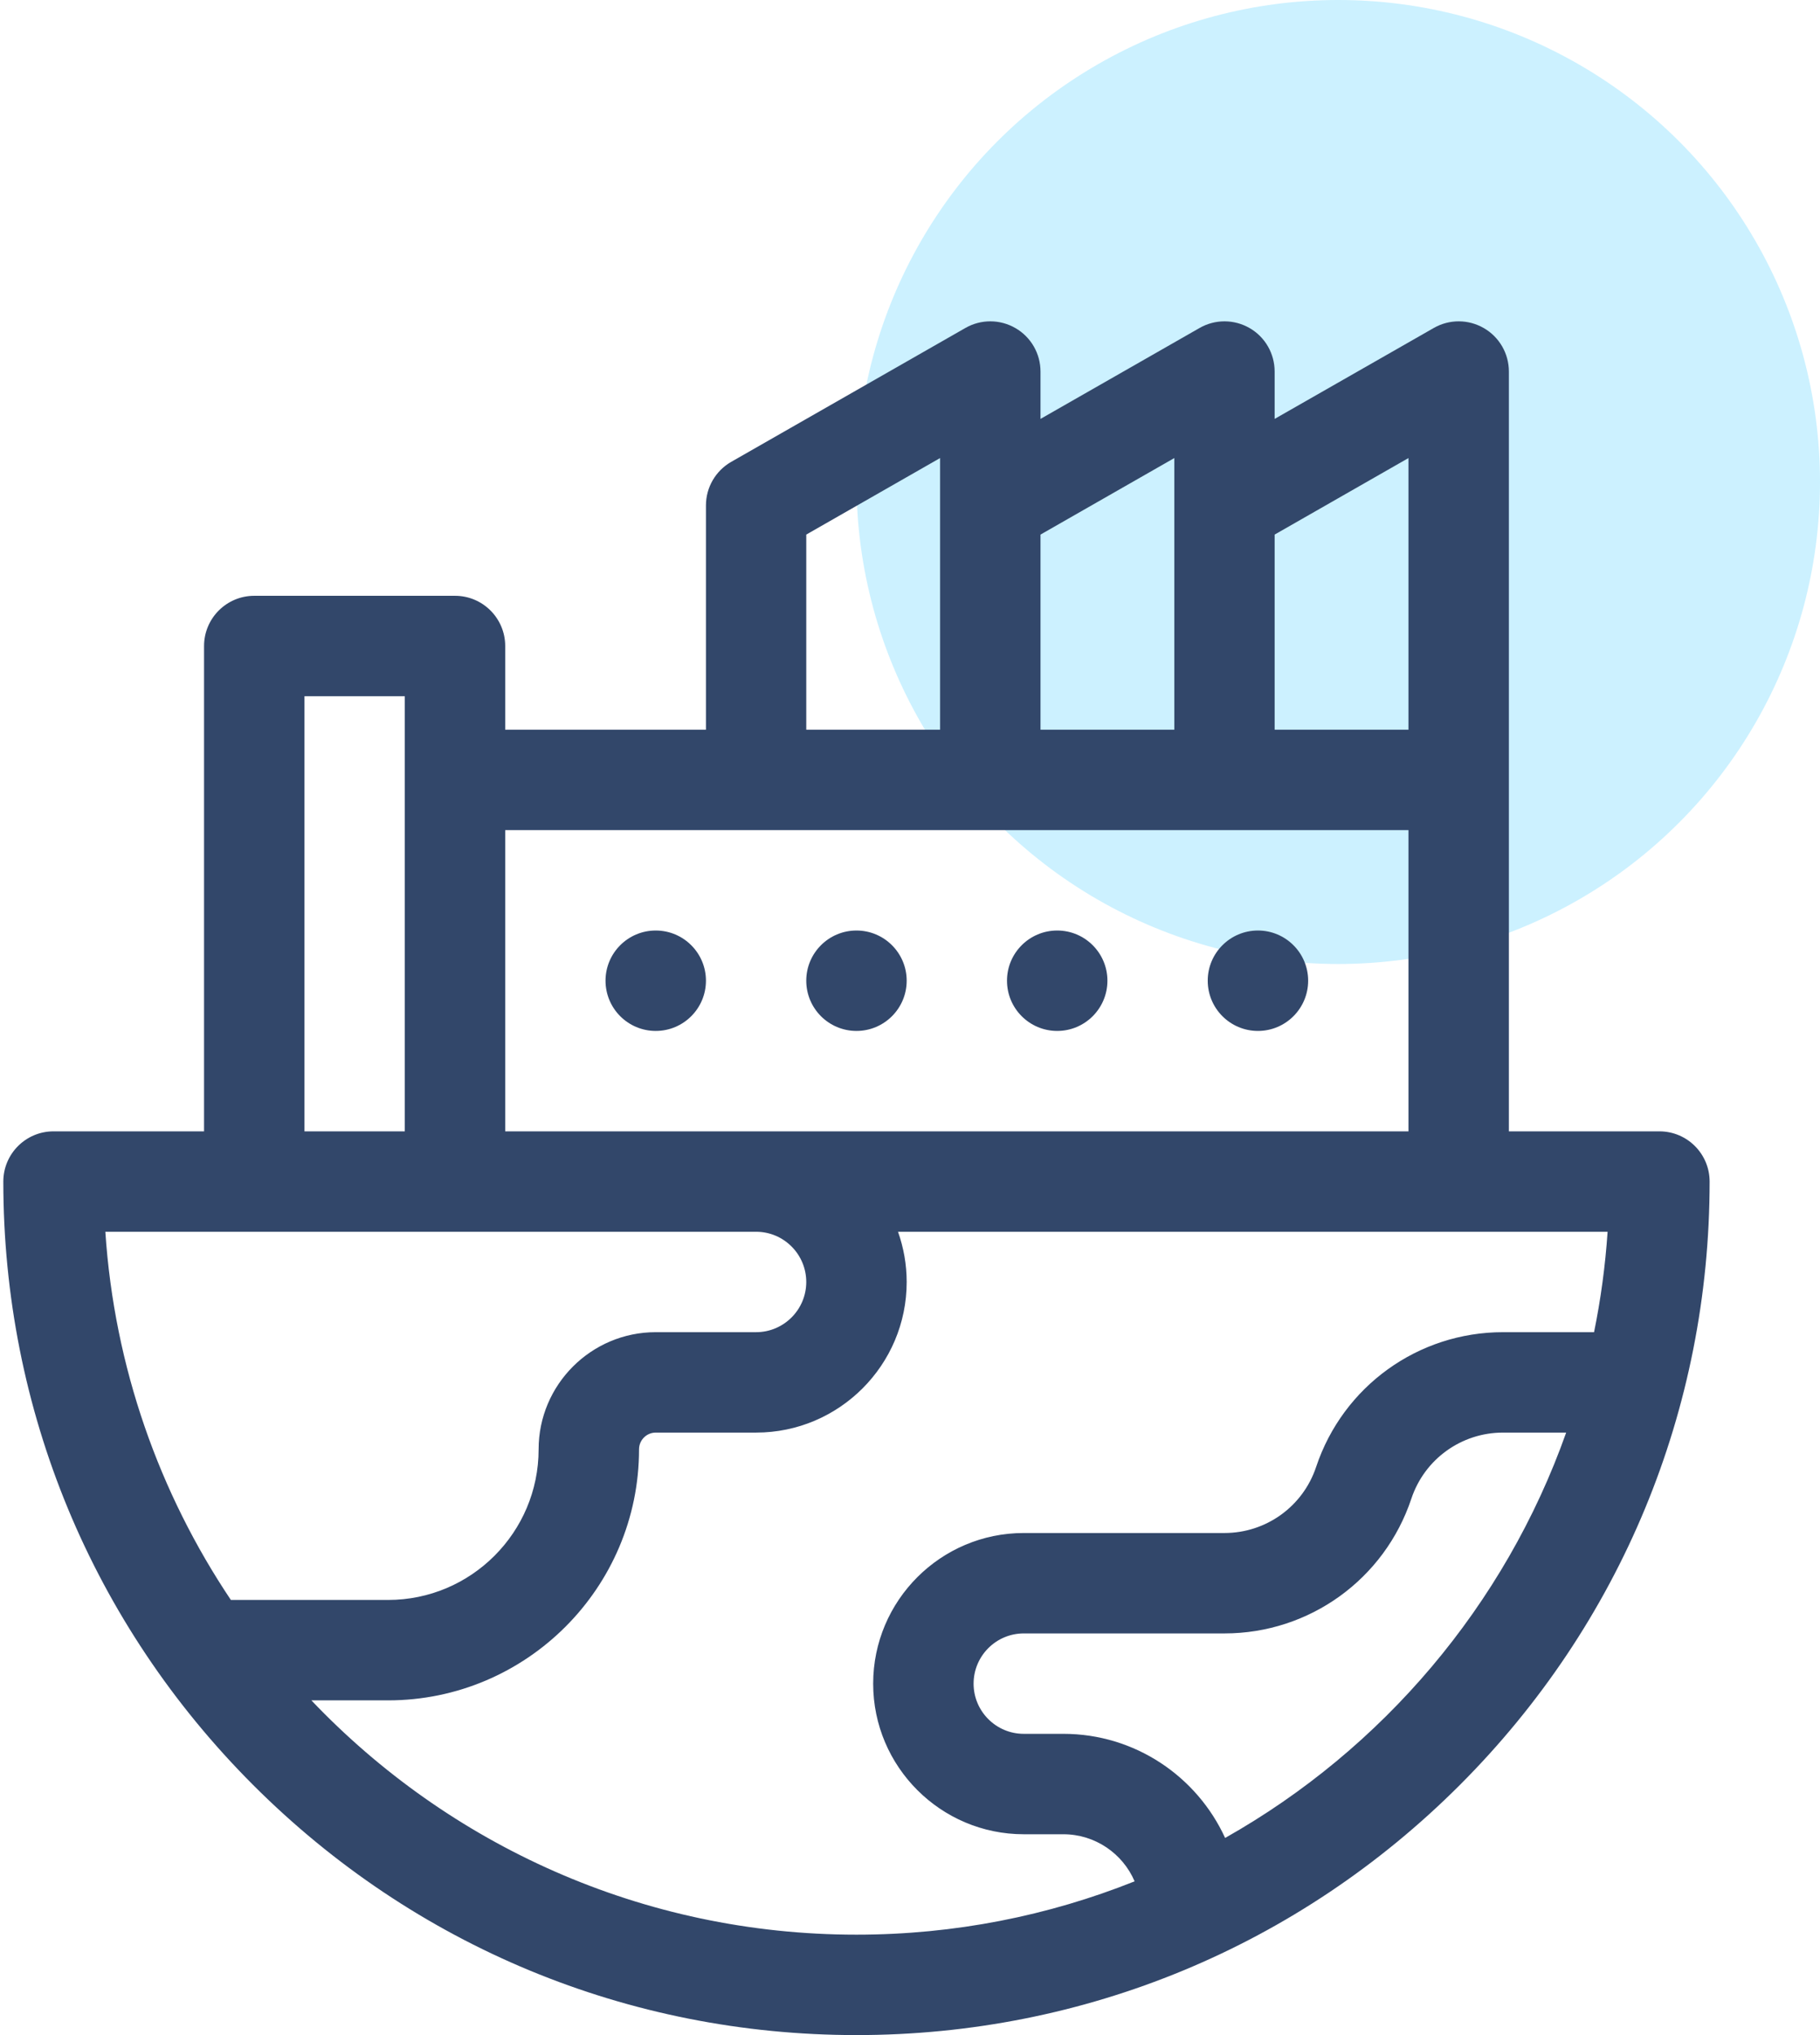
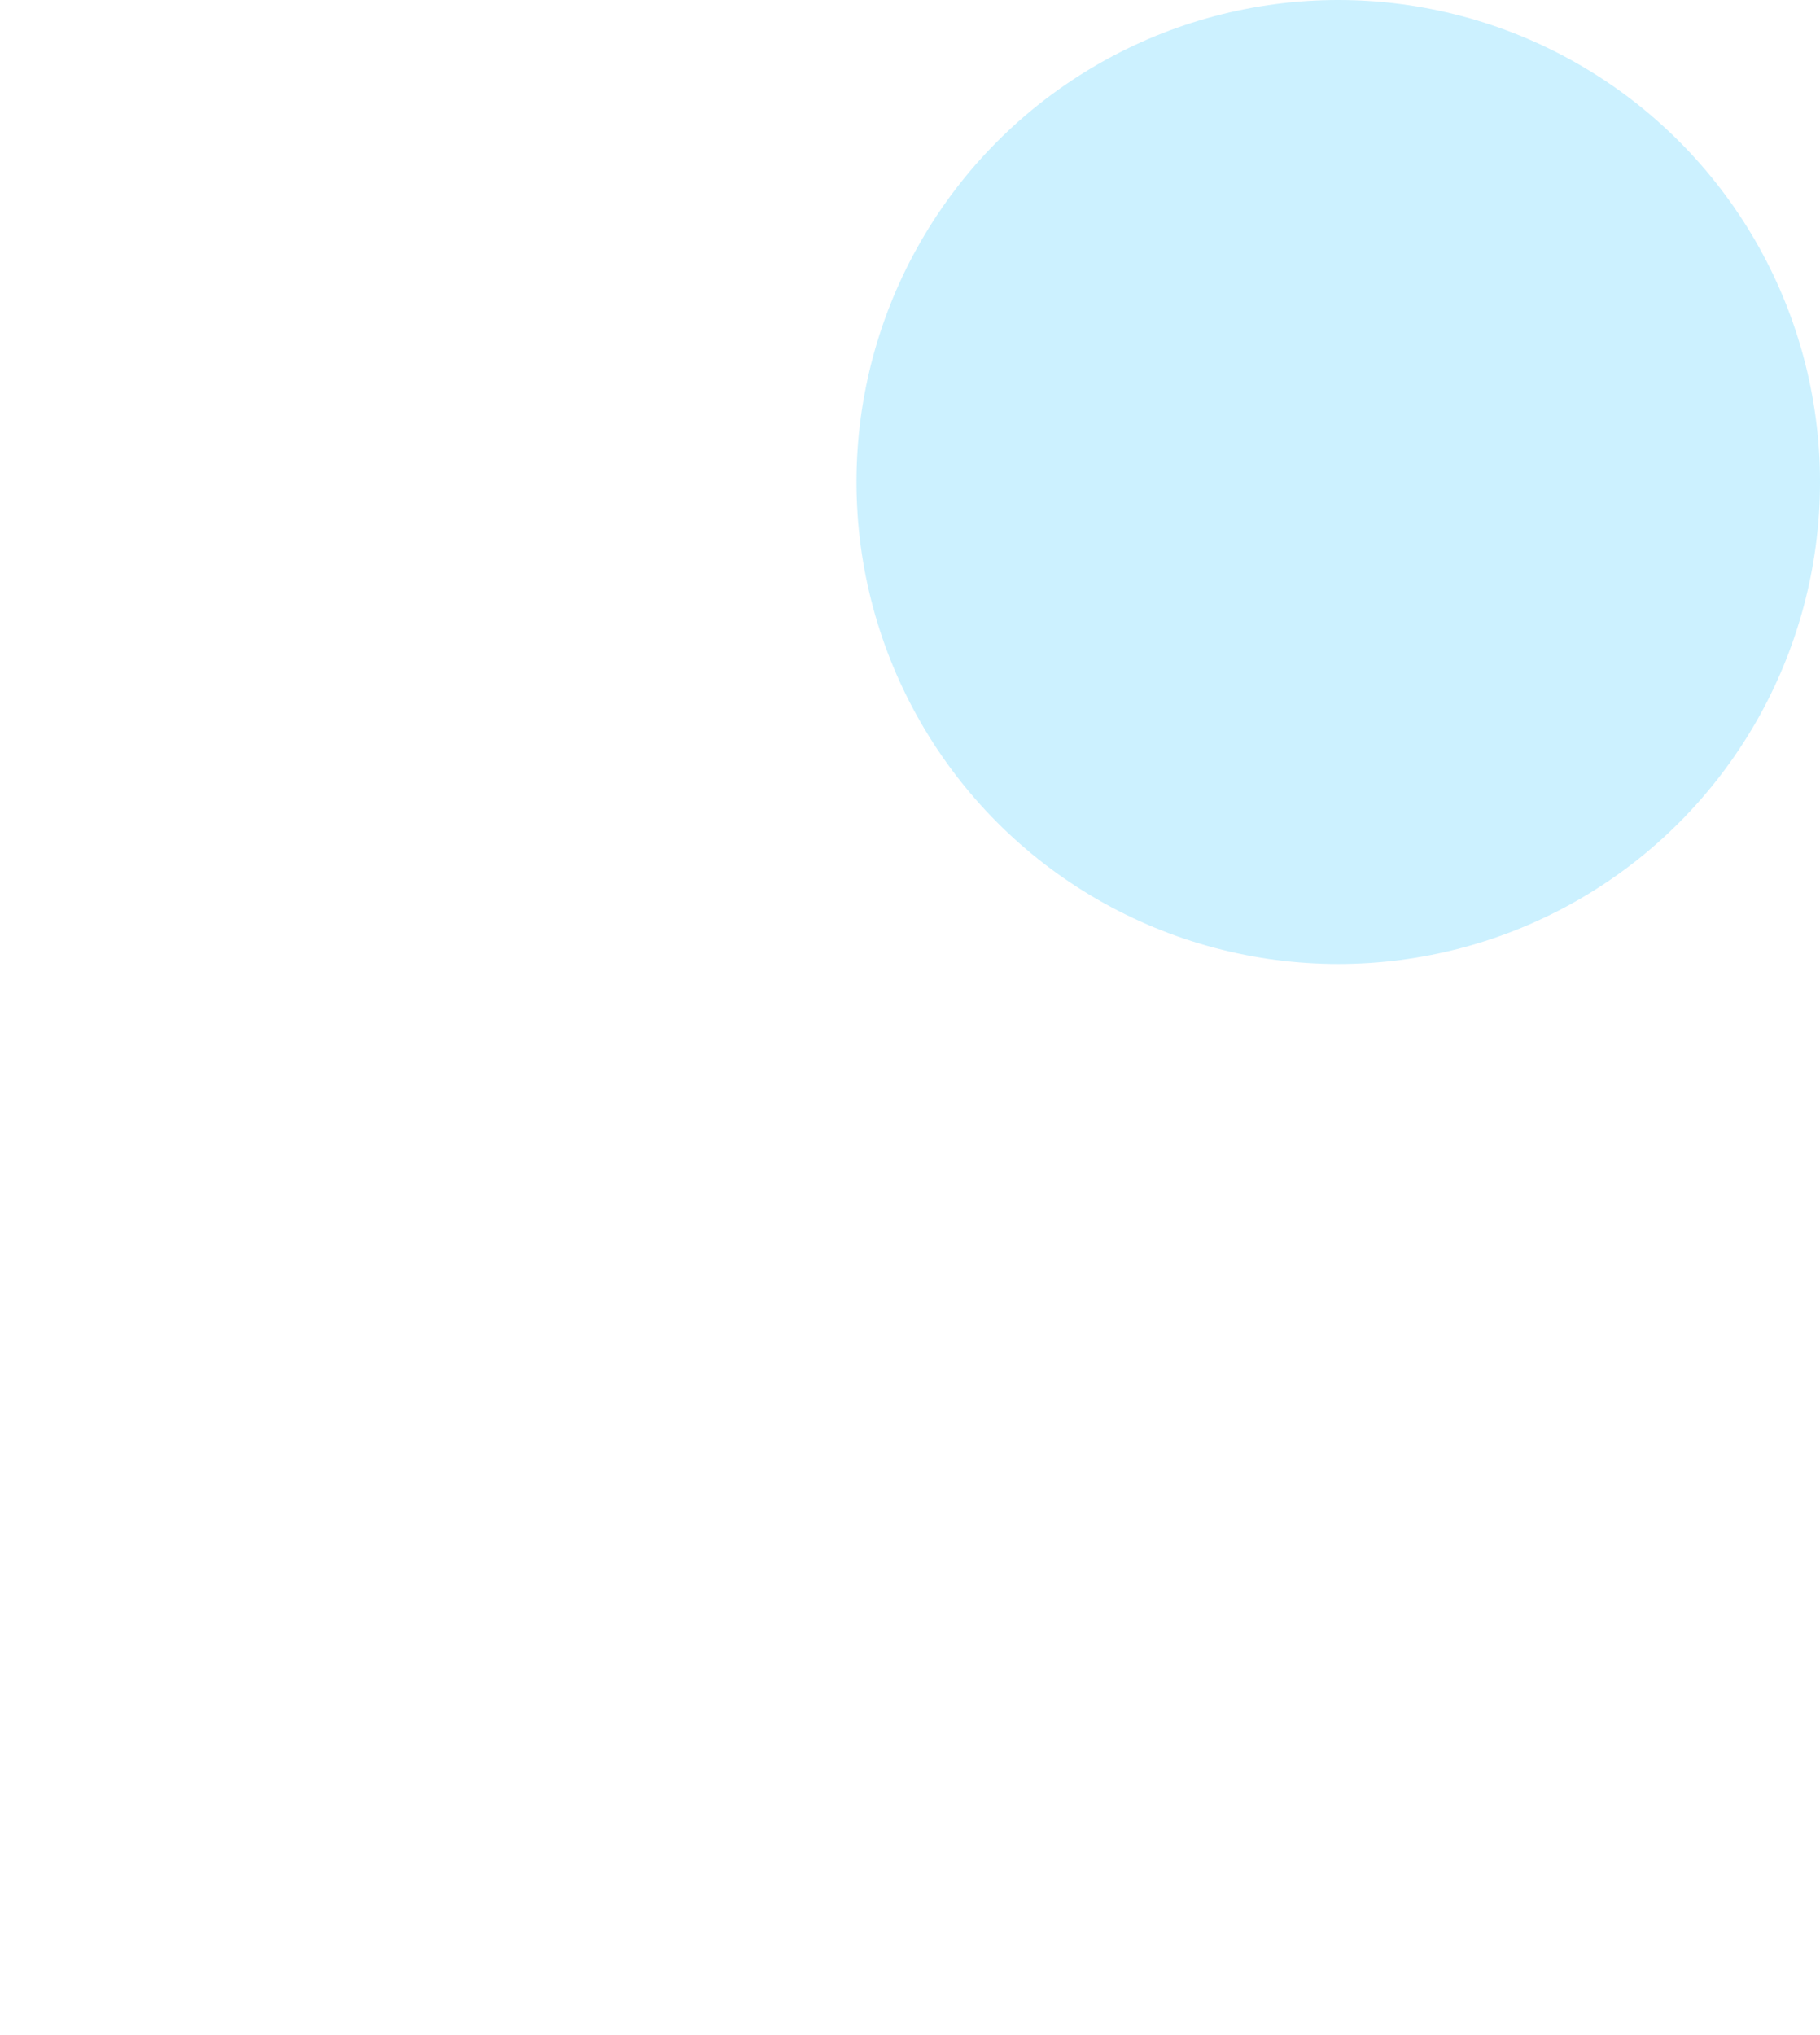
<svg xmlns="http://www.w3.org/2000/svg" width="34" height="38" viewBox="0 0 34 38" fill="none">
  <circle opacity="0.2" cx="25" cy="9" r="9" fill="#00BDFF" />
  <g clip-path="url(#clip0_95_7825)">
-     <path d="M31 21.125H28.188V6.938C28.188 6.603 28.01 6.294 27.721 6.127C27.431 5.959 27.075 5.958 26.785 6.124L23.812 7.822V6.938C23.812 6.603 23.635 6.294 23.346 6.127C23.056 5.959 22.7 5.958 22.41 6.124L19.438 7.822V6.938C19.438 6.603 19.26 6.294 18.971 6.127C18.681 5.959 18.325 5.958 18.035 6.124L13.66 8.624C13.368 8.791 13.188 9.101 13.188 9.438V13.625H9.438V12.063C9.438 11.545 9.018 11.125 8.5 11.125H4.75C4.232 11.125 3.812 11.545 3.812 12.063V21.125H1C0.482 21.125 0.062 21.545 0.062 22.063C0.062 26.32 1.72 30.322 4.731 33.332C7.741 36.342 11.743 38 16 38C20.257 38 24.259 36.342 27.27 33.332C30.28 30.322 31.938 26.32 31.938 22.063C31.938 21.545 31.518 21.125 31 21.125ZM23.812 9.982L26.312 8.553V13.625H23.812V9.982ZM19.438 9.982L21.938 8.553V13.625H19.438V9.982ZM15.062 9.982L17.562 8.553V13.625H15.062V9.982ZM9.438 15.5H26.312V21.125H9.438V15.5ZM5.688 13H7.562V21.125H5.688V13ZM4.313 29.875C2.977 27.883 2.136 25.532 1.968 23H14.125C14.642 23 15.062 23.421 15.062 23.938C15.062 24.454 14.642 24.875 14.125 24.875H12.25C11.044 24.875 10.062 25.856 10.062 27.063C10.062 28.613 8.801 29.875 7.25 29.875H4.313ZM22.887 34.319C22.362 33.173 21.205 32.375 19.865 32.375H19.125C18.608 32.375 18.188 31.954 18.188 31.438C18.188 30.921 18.608 30.5 19.125 30.5H22.875C24.461 30.5 25.864 29.489 26.366 27.984C26.612 27.246 27.3 26.75 28.078 26.75H29.258C28.115 29.974 25.828 32.66 22.887 34.319ZM29.779 24.875H28.078C26.492 24.875 25.089 25.886 24.587 27.391C24.341 28.129 23.653 28.625 22.875 28.625H19.125C17.574 28.625 16.312 29.887 16.312 31.438C16.312 32.988 17.574 34.25 19.125 34.25H19.865C20.461 34.25 20.975 34.613 21.196 35.129C19.588 35.771 17.834 36.125 16 36.125C11.997 36.125 8.381 34.443 5.817 31.75H7.25C9.835 31.75 11.938 29.647 11.938 27.063C11.938 26.89 12.078 26.75 12.25 26.75H14.125C15.676 26.75 16.938 25.488 16.938 23.938C16.938 23.609 16.88 23.294 16.776 23H30.032C29.989 23.638 29.904 24.263 29.779 24.875Z" fill="#32476A" />
-     <path d="M12.25 19.25C12.768 19.25 13.188 18.83 13.188 18.312C13.188 17.795 12.768 17.375 12.25 17.375C11.732 17.375 11.312 17.795 11.312 18.312C11.312 18.83 11.732 19.25 12.25 19.25Z" fill="#32476A" />
    <path d="M16 19.25C16.518 19.25 16.938 18.83 16.938 18.312C16.938 17.795 16.518 17.375 16 17.375C15.482 17.375 15.062 17.795 15.062 18.312C15.062 18.83 15.482 19.25 16 19.25Z" fill="#32476A" />
    <path d="M19.75 19.25C20.268 19.25 20.688 18.83 20.688 18.312C20.688 17.795 20.268 17.375 19.75 17.375C19.232 17.375 18.812 17.795 18.812 18.312C18.812 18.83 19.232 19.25 19.75 19.25Z" fill="#32476A" />
    <path d="M23.5 19.25C24.018 19.25 24.438 18.83 24.438 18.312C24.438 17.795 24.018 17.375 23.5 17.375C22.982 17.375 22.562 17.795 22.562 18.312C22.562 18.83 22.982 19.25 23.5 19.25Z" fill="#32476A" />
  </g>
  <defs>
    <clipPath id="clip0_95_7825">
-       <rect width="32" height="32" fill="white" transform="translate(0 6)" />
-     </clipPath>
+       </clipPath>
  </defs>
</svg>